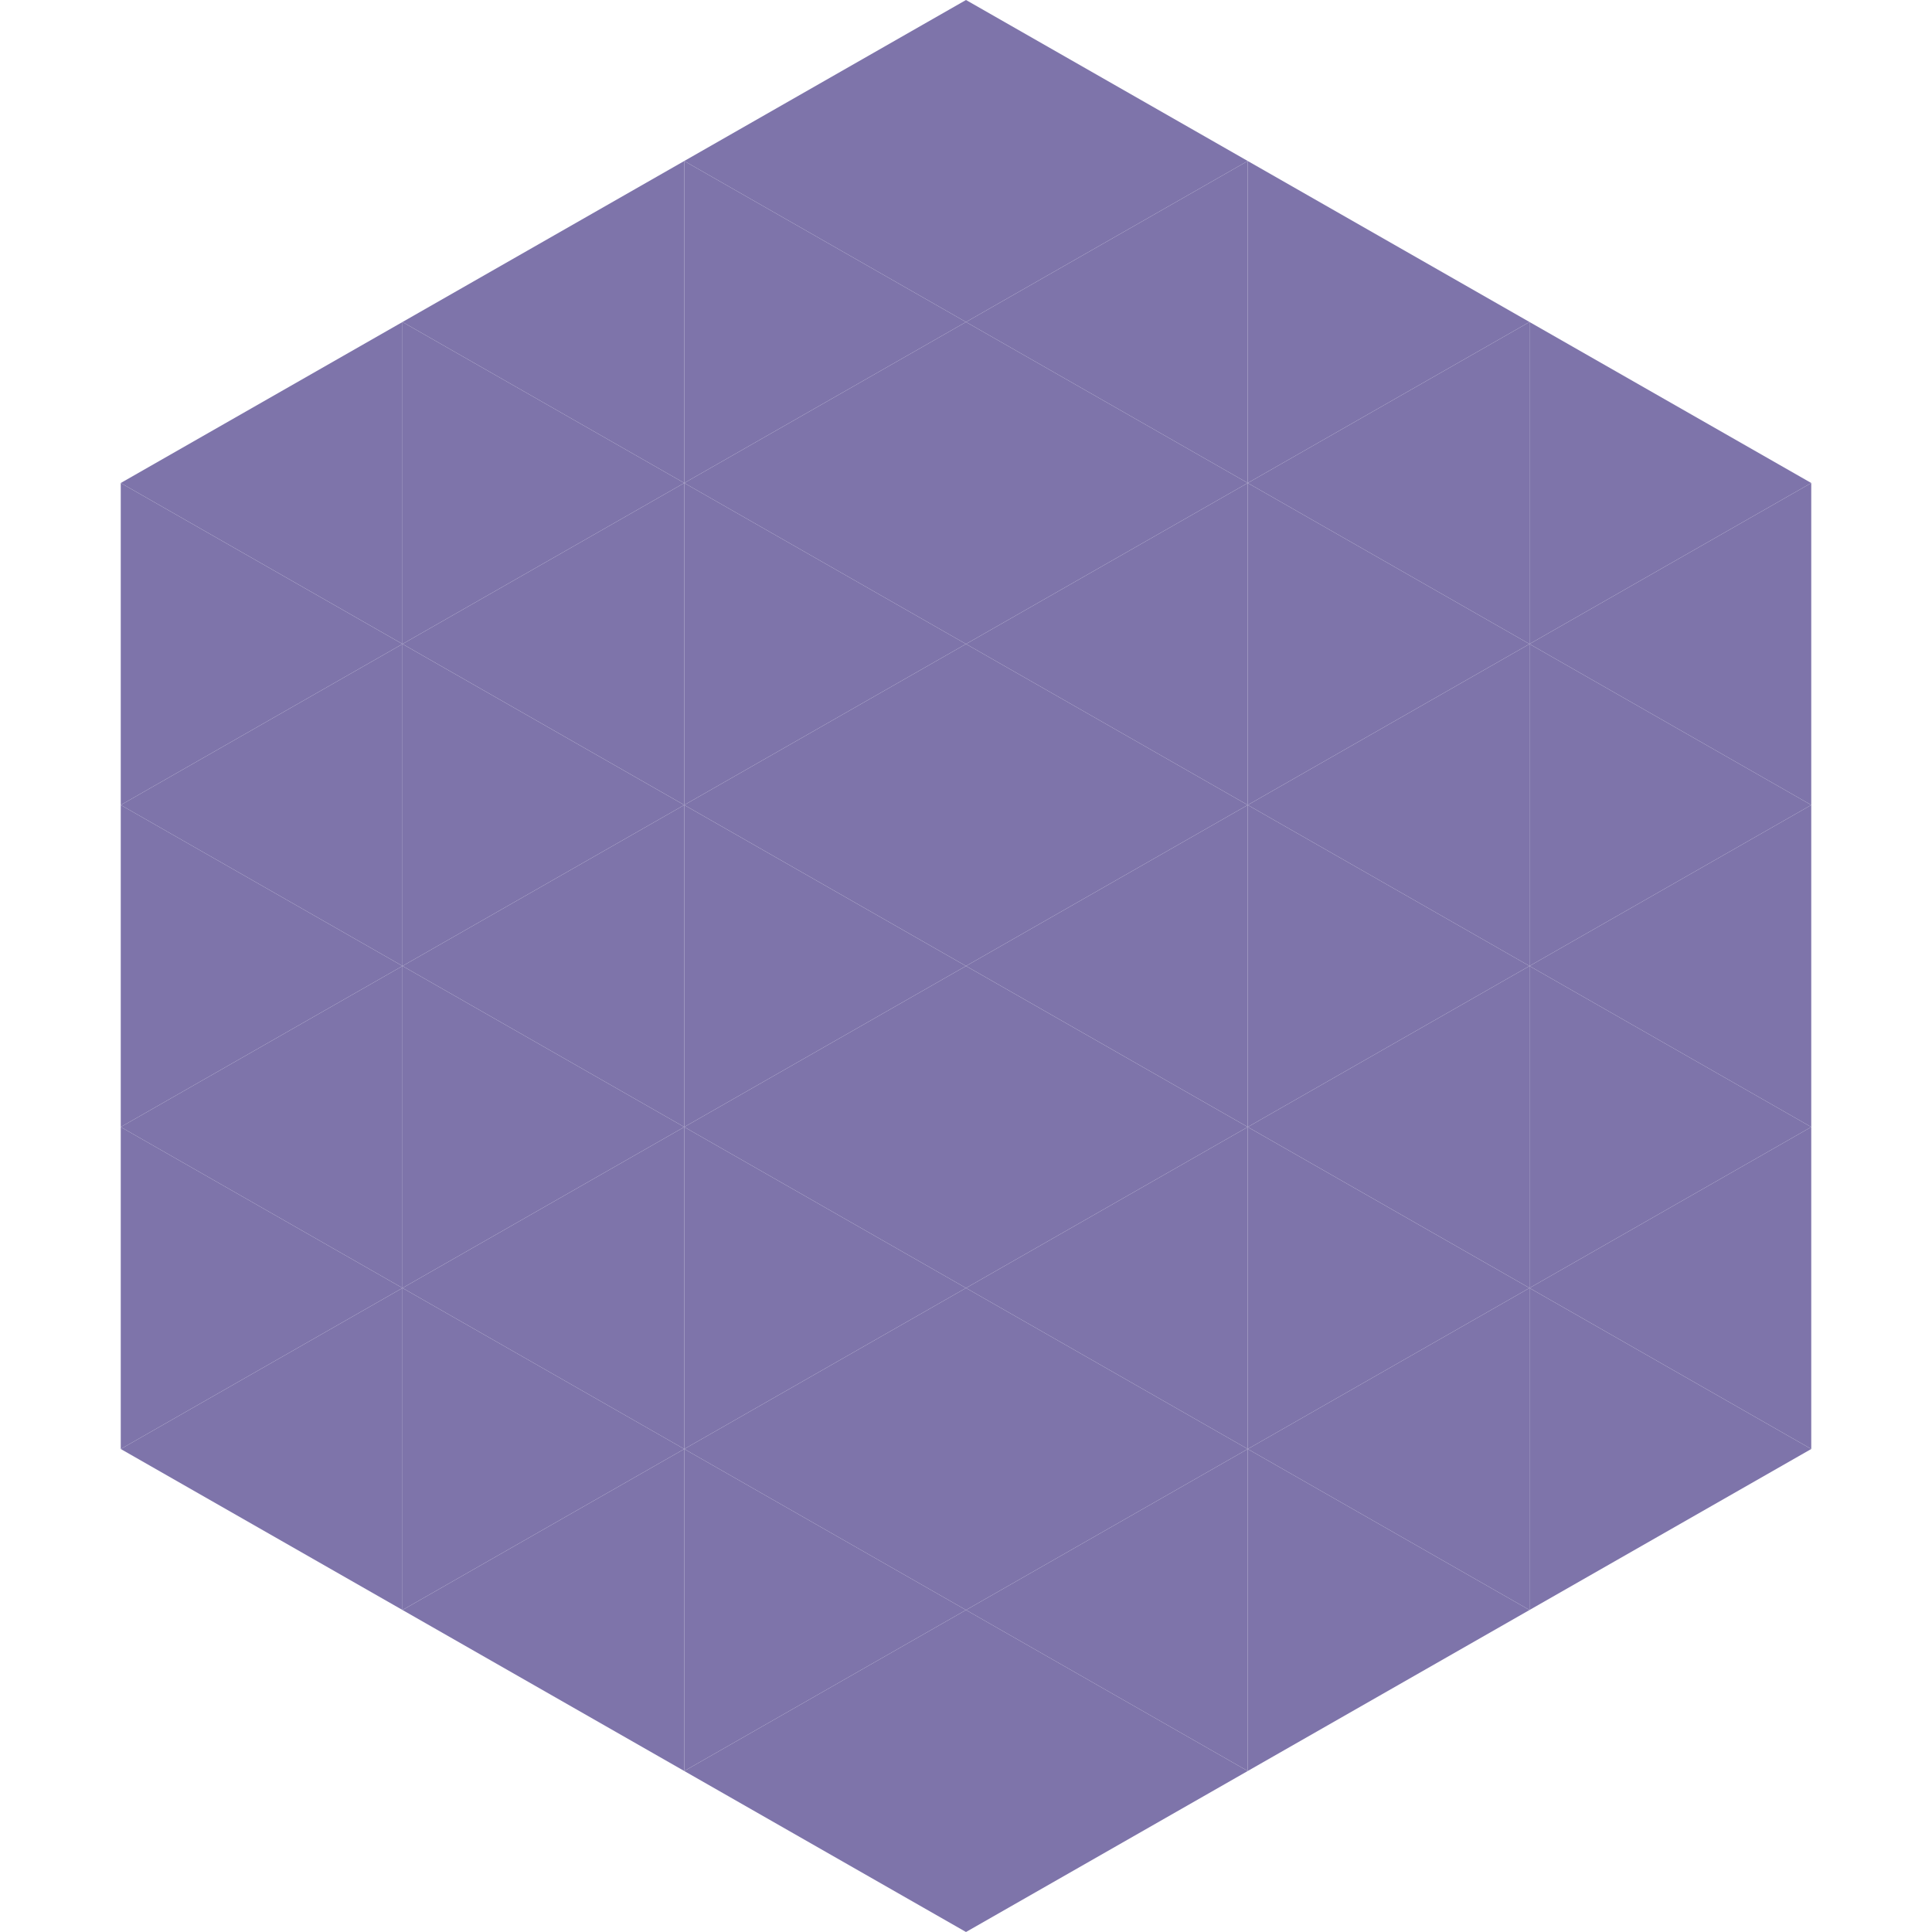
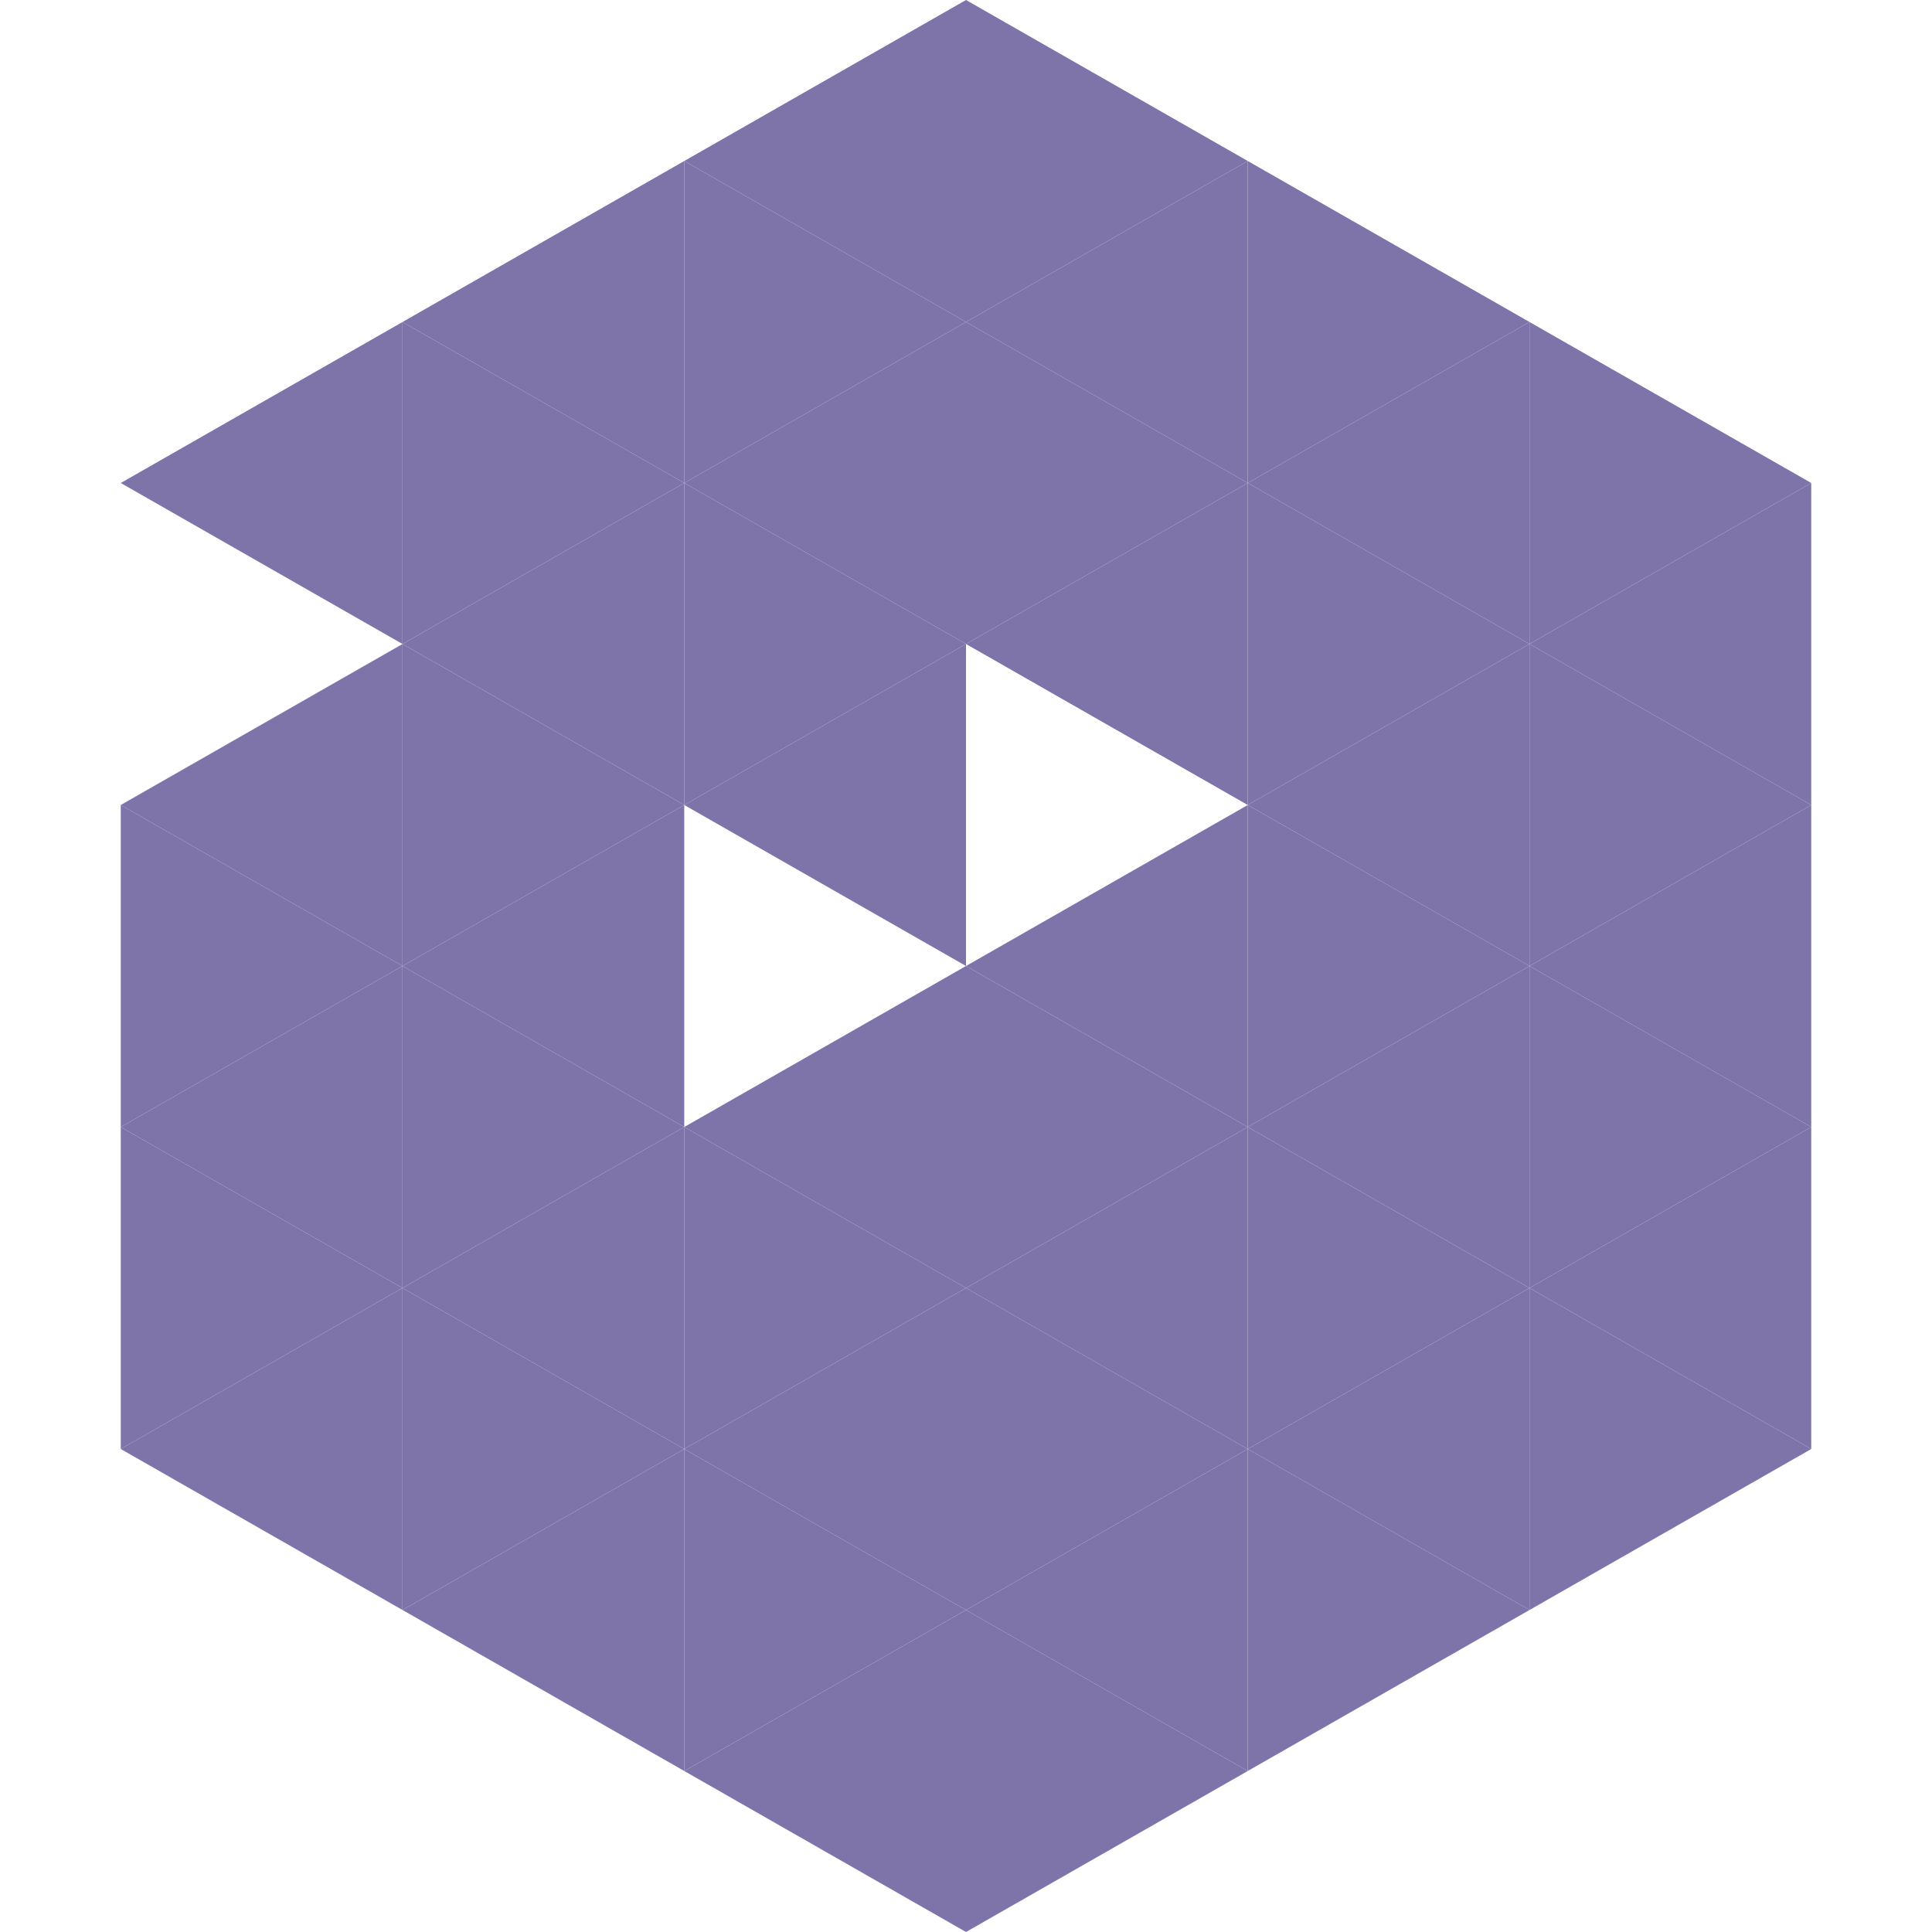
<svg xmlns="http://www.w3.org/2000/svg" width="240" height="240">
  <polygon points="50,40 15,60 50,80" style="fill:rgb(126,116,170)" />
  <polygon points="190,40 225,60 190,80" style="fill:rgb(126,116,170)" />
-   <polygon points="15,60 50,80 15,100" style="fill:rgb(126,116,170)" />
  <polygon points="225,60 190,80 225,100" style="fill:rgb(126,116,170)" />
  <polygon points="50,80 15,100 50,120" style="fill:rgb(126,116,170)" />
  <polygon points="190,80 225,100 190,120" style="fill:rgb(126,116,170)" />
  <polygon points="15,100 50,120 15,140" style="fill:rgb(126,116,170)" />
  <polygon points="225,100 190,120 225,140" style="fill:rgb(126,116,170)" />
  <polygon points="50,120 15,140 50,160" style="fill:rgb(126,116,170)" />
  <polygon points="190,120 225,140 190,160" style="fill:rgb(126,116,170)" />
  <polygon points="15,140 50,160 15,180" style="fill:rgb(126,116,170)" />
  <polygon points="225,140 190,160 225,180" style="fill:rgb(126,116,170)" />
  <polygon points="50,160 15,180 50,200" style="fill:rgb(126,116,170)" />
  <polygon points="190,160 225,180 190,200" style="fill:rgb(126,116,170)" />
  <polygon points="15,180 50,200 15,220" style="fill:rgb(255,255,255); fill-opacity:0" />
  <polygon points="225,180 190,200 225,220" style="fill:rgb(255,255,255); fill-opacity:0" />
  <polygon points="50,0 85,20 50,40" style="fill:rgb(255,255,255); fill-opacity:0" />
  <polygon points="190,0 155,20 190,40" style="fill:rgb(255,255,255); fill-opacity:0" />
  <polygon points="85,20 50,40 85,60" style="fill:rgb(126,116,170)" />
  <polygon points="155,20 190,40 155,60" style="fill:rgb(126,116,170)" />
  <polygon points="50,40 85,60 50,80" style="fill:rgb(126,116,170)" />
  <polygon points="190,40 155,60 190,80" style="fill:rgb(126,116,170)" />
  <polygon points="85,60 50,80 85,100" style="fill:rgb(126,116,170)" />
  <polygon points="155,60 190,80 155,100" style="fill:rgb(126,116,170)" />
  <polygon points="50,80 85,100 50,120" style="fill:rgb(126,116,170)" />
  <polygon points="190,80 155,100 190,120" style="fill:rgb(126,116,170)" />
  <polygon points="85,100 50,120 85,140" style="fill:rgb(126,116,170)" />
  <polygon points="155,100 190,120 155,140" style="fill:rgb(126,116,170)" />
  <polygon points="50,120 85,140 50,160" style="fill:rgb(126,116,170)" />
  <polygon points="190,120 155,140 190,160" style="fill:rgb(126,116,170)" />
  <polygon points="85,140 50,160 85,180" style="fill:rgb(126,116,170)" />
  <polygon points="155,140 190,160 155,180" style="fill:rgb(126,116,170)" />
  <polygon points="50,160 85,180 50,200" style="fill:rgb(126,116,170)" />
  <polygon points="190,160 155,180 190,200" style="fill:rgb(126,116,170)" />
  <polygon points="85,180 50,200 85,220" style="fill:rgb(126,116,170)" />
  <polygon points="155,180 190,200 155,220" style="fill:rgb(126,116,170)" />
  <polygon points="120,0 85,20 120,40" style="fill:rgb(126,116,170)" />
  <polygon points="120,0 155,20 120,40" style="fill:rgb(126,116,170)" />
  <polygon points="85,20 120,40 85,60" style="fill:rgb(126,116,170)" />
  <polygon points="155,20 120,40 155,60" style="fill:rgb(126,116,170)" />
  <polygon points="120,40 85,60 120,80" style="fill:rgb(126,116,170)" />
  <polygon points="120,40 155,60 120,80" style="fill:rgb(126,116,170)" />
  <polygon points="85,60 120,80 85,100" style="fill:rgb(126,116,170)" />
  <polygon points="155,60 120,80 155,100" style="fill:rgb(126,116,170)" />
  <polygon points="120,80 85,100 120,120" style="fill:rgb(126,116,170)" />
-   <polygon points="120,80 155,100 120,120" style="fill:rgb(126,116,170)" />
-   <polygon points="85,100 120,120 85,140" style="fill:rgb(126,116,170)" />
  <polygon points="155,100 120,120 155,140" style="fill:rgb(126,116,170)" />
  <polygon points="120,120 85,140 120,160" style="fill:rgb(126,116,170)" />
  <polygon points="120,120 155,140 120,160" style="fill:rgb(126,116,170)" />
  <polygon points="85,140 120,160 85,180" style="fill:rgb(126,116,170)" />
  <polygon points="155,140 120,160 155,180" style="fill:rgb(126,116,170)" />
  <polygon points="120,160 85,180 120,200" style="fill:rgb(126,116,170)" />
  <polygon points="120,160 155,180 120,200" style="fill:rgb(126,116,170)" />
  <polygon points="85,180 120,200 85,220" style="fill:rgb(126,116,170)" />
  <polygon points="155,180 120,200 155,220" style="fill:rgb(126,116,170)" />
  <polygon points="120,200 85,220 120,240" style="fill:rgb(126,116,170)" />
  <polygon points="120,200 155,220 120,240" style="fill:rgb(126,116,170)" />
  <polygon points="85,220 120,240 85,260" style="fill:rgb(255,255,255); fill-opacity:0" />
  <polygon points="155,220 120,240 155,260" style="fill:rgb(255,255,255); fill-opacity:0" />
</svg>